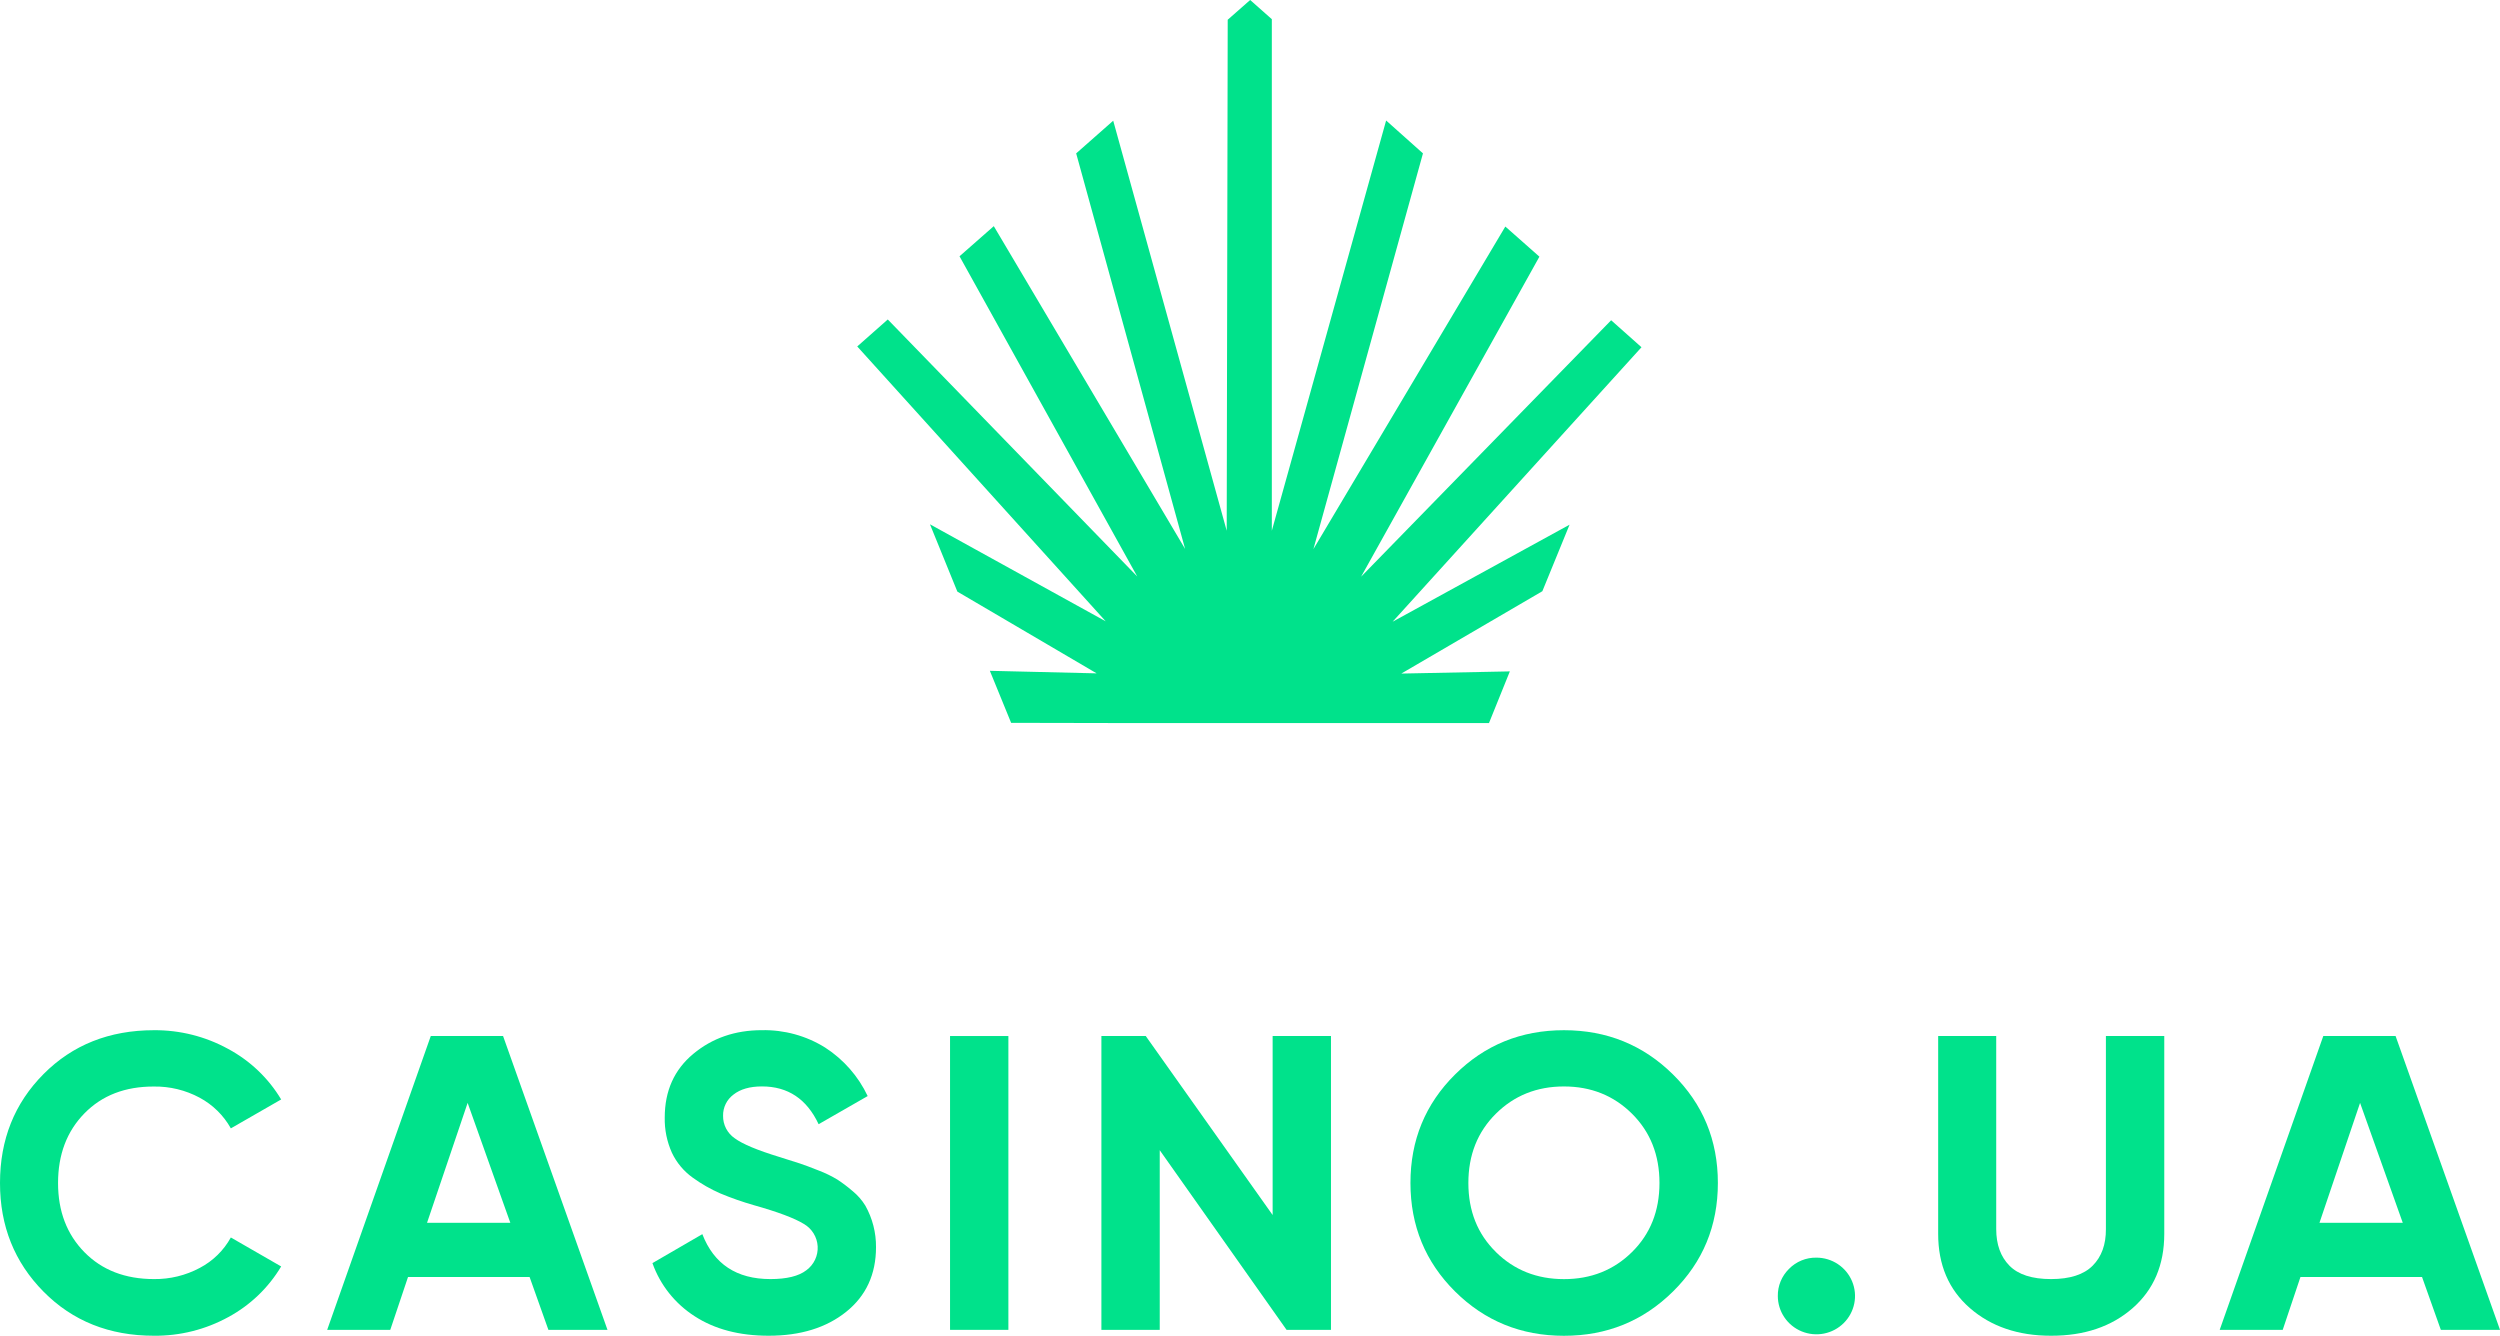
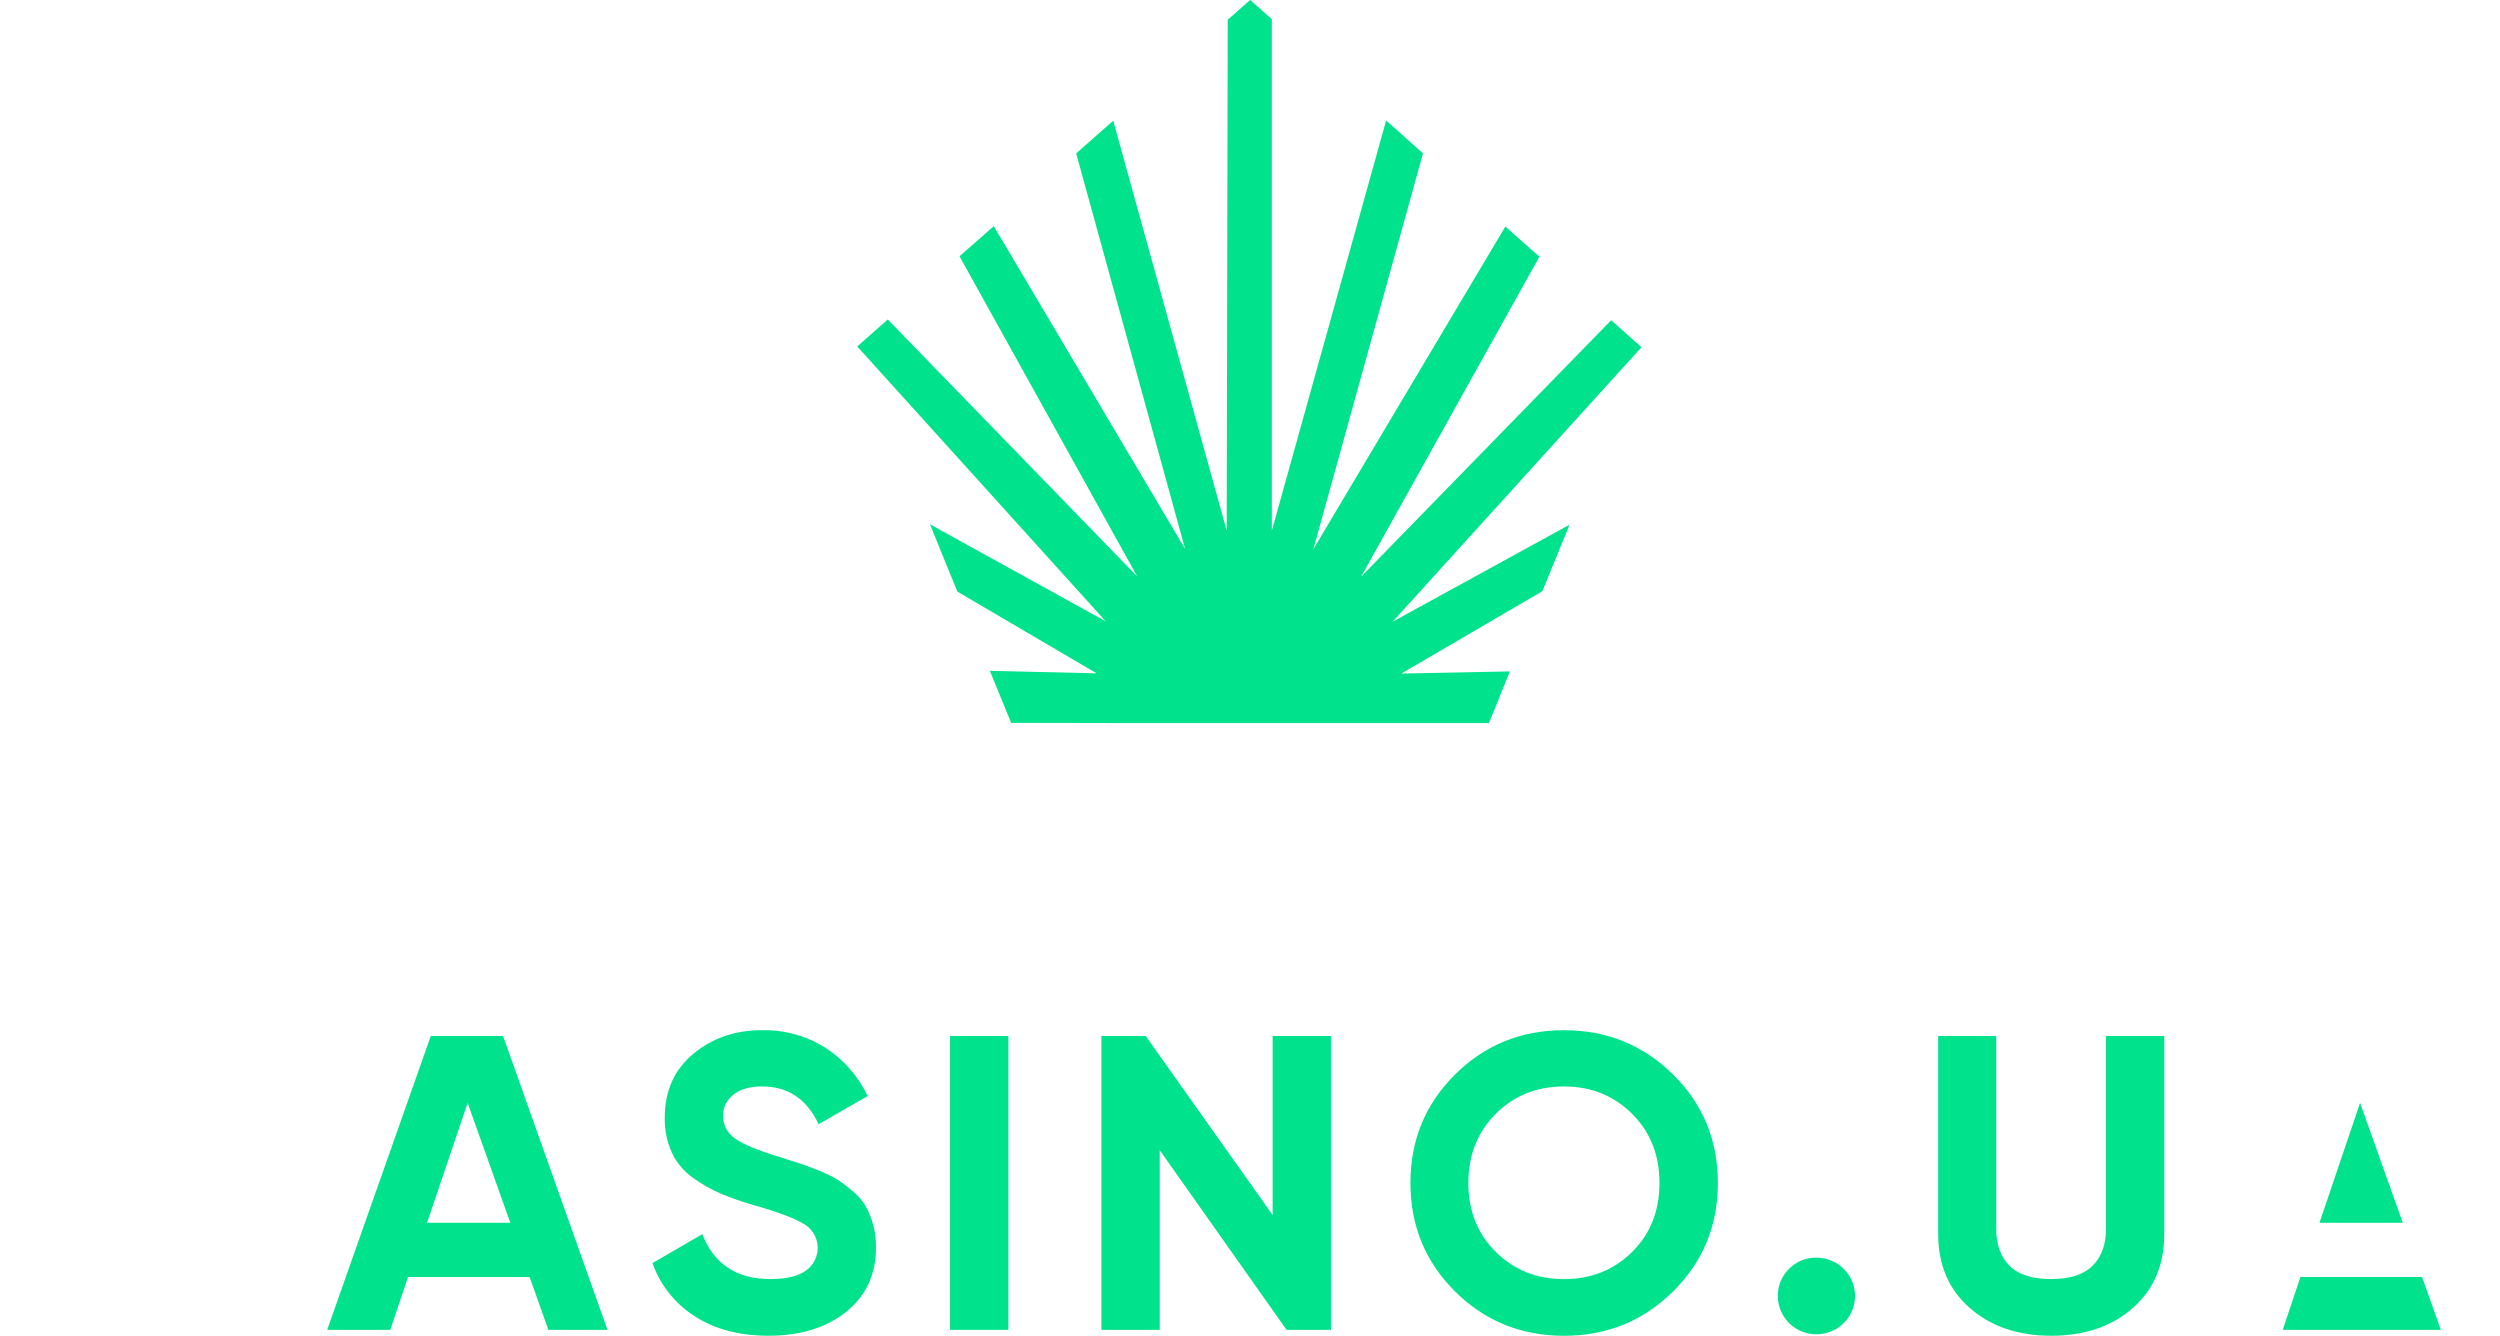
<svg xmlns="http://www.w3.org/2000/svg" width="277" height="148" viewBox="0 0 277 148" fill="none">
  <g clip-path="url(#clip0_15827_383)">
-     <path d="M17.05 148C12.119 148 8.044 146.372 4.824 143.115C1.604 139.858 -0.004 135.843 7.07024e-06 131.069C7.07024e-06 126.262 1.608 122.241 4.824 119.006C8.04 115.771 12.115 114.151 17.05 114.147C19.925 114.123 22.758 114.836 25.274 116.217C27.708 117.522 29.74 119.458 31.153 121.819L25.578 125.023C24.774 123.582 23.571 122.401 22.111 121.618C20.558 120.786 18.815 120.362 17.05 120.388C13.869 120.378 11.304 121.369 9.355 123.36C7.406 125.351 6.432 127.925 6.432 131.081C6.432 134.206 7.406 136.76 9.355 138.744C11.304 140.727 13.872 141.72 17.059 141.722C18.829 141.744 20.576 141.318 22.134 140.485C23.591 139.721 24.789 138.548 25.578 137.112L31.153 140.323C29.748 142.68 27.728 144.616 25.306 145.928C22.781 147.315 19.936 148.029 17.05 148Z" fill="#00E28B" />
    <path d="M60.763 147.347L58.678 141.489H45.21L43.242 147.347H36.252L47.73 114.792H55.74L67.309 147.347H60.763ZM47.315 135.487H56.544L51.814 122.199L47.315 135.487Z" fill="#00E28B" />
    <path d="M85.169 148C81.918 148 79.184 147.279 76.968 145.838C74.795 144.446 73.149 142.376 72.29 139.954L77.819 136.744C79.1 140.06 81.614 141.72 85.362 141.722C87.172 141.722 88.5 141.396 89.344 140.744C89.758 140.44 90.089 140.039 90.308 139.577C90.527 139.114 90.626 138.605 90.597 138.095C90.568 137.585 90.412 137.09 90.142 136.655C89.872 136.22 89.497 135.858 89.051 135.603C88.018 134.97 86.175 134.28 83.523 133.533C82.262 133.171 81.023 132.737 79.813 132.233C78.737 131.764 77.715 131.18 76.766 130.492C75.768 129.781 74.97 128.829 74.448 127.725C73.895 126.497 73.624 125.161 73.653 123.816C73.653 120.872 74.706 118.524 76.813 116.771C78.92 115.018 81.454 114.142 84.415 114.144C86.893 114.091 89.333 114.762 91.431 116.074C93.474 117.394 95.104 119.254 96.138 121.444L90.703 124.562C89.393 121.769 87.301 120.374 84.426 120.376C83.085 120.376 82.032 120.678 81.266 121.282C80.9 121.555 80.606 121.91 80.406 122.318C80.206 122.726 80.107 123.176 80.117 123.63C80.109 124.118 80.222 124.601 80.447 125.036C80.672 125.47 81.001 125.843 81.406 126.12C82.264 126.755 83.911 127.445 86.347 128.19C87.347 128.5 88.101 128.738 88.618 128.91C89.136 129.081 89.838 129.345 90.726 129.699C91.443 129.97 92.133 130.305 92.787 130.701C93.369 131.083 93.925 131.503 94.451 131.957C95.018 132.415 95.501 132.966 95.881 133.586C96.67 134.991 97.077 136.577 97.062 138.186C97.062 141.193 95.96 143.58 93.758 145.347C91.556 147.114 88.693 147.998 85.169 148Z" fill="#00E28B" />
    <path d="M105.265 114.792H111.729V147.347H105.265V114.792Z" fill="#00E28B" />
    <path d="M141.008 114.792H147.472V147.347H142.552L128.499 127.441V147.347H122.035V114.792H126.949L141.008 134.625V114.792Z" fill="#00E28B" />
    <path d="M185.37 143.097C182.057 146.372 178.028 148.008 173.284 148.006C168.54 148.004 164.52 146.368 161.222 143.097C157.928 139.825 156.28 135.818 156.278 131.075C156.276 126.332 157.924 122.325 161.222 119.052C164.516 115.782 168.536 114.147 173.284 114.147C178.032 114.147 182.061 115.782 185.37 119.052C188.684 122.325 190.34 126.332 190.34 131.075C190.34 135.818 188.684 139.825 185.37 143.097ZM165.742 138.726C167.771 140.725 170.285 141.726 173.284 141.727C176.284 141.729 178.798 140.729 180.827 138.726C182.856 136.725 183.87 134.175 183.87 131.075C183.87 127.975 182.856 125.417 180.827 123.401C178.796 121.386 176.282 120.379 173.284 120.379C170.287 120.379 167.772 121.386 165.742 123.401C163.711 125.417 162.695 127.975 162.695 131.075C162.695 134.175 163.711 136.723 165.742 138.72V138.726Z" fill="#00E28B" />
    <path d="M227.25 148C223.6 148 220.602 146.976 218.257 144.929C215.913 142.882 214.743 140.138 214.749 136.697V114.792H221.181V136.186C221.181 137.891 221.668 139.24 222.643 140.233C223.617 141.225 225.155 141.722 227.256 141.722C229.349 141.722 230.888 141.225 231.872 140.233C232.857 139.24 233.344 137.891 233.334 136.186V114.792H239.801V136.712C239.801 140.154 238.631 142.898 236.293 144.944C233.954 146.989 230.94 148.008 227.25 148Z" fill="#00E28B" />
-     <path d="M270.445 147.347L268.361 141.489H254.892L252.925 147.347H245.943L257.421 114.792H265.431L277 147.347H270.445ZM256.997 135.487H266.227L261.496 122.199L256.997 135.487Z" fill="#00E28B" />
+     <path d="M270.445 147.347L268.361 141.489H254.892L252.925 147.347H245.943H265.431L277 147.347H270.445ZM256.997 135.487H266.227L261.496 122.199L256.997 135.487Z" fill="#00E28B" />
    <path d="M201.269 139.347C202.114 139.349 202.94 139.599 203.642 140.067C204.344 140.534 204.891 141.198 205.213 141.973C205.536 142.749 205.62 143.602 205.454 144.425C205.289 145.248 204.881 146.004 204.283 146.598C203.685 147.191 202.924 147.595 202.095 147.759C201.265 147.922 200.406 147.839 199.625 147.518C198.844 147.197 198.176 146.654 197.706 145.956C197.235 145.259 196.984 144.439 196.983 143.6C196.974 143.043 197.079 142.49 197.291 141.974C197.503 141.458 197.818 140.991 198.216 140.598C198.611 140.192 199.085 139.871 199.611 139.656C200.136 139.441 200.7 139.336 201.269 139.347Z" fill="#00E28B" />
    <path d="M154.302 68.887L173.907 58.136L170.893 65.506L155.264 74.631L167.291 74.39L164.979 80.114H123.736L112.033 80.091L109.677 74.326L121.508 74.608L106.075 65.549L103.04 58.092L122.514 68.844L94.983 38.387L98.366 35.397L126.008 63.877L106.315 28.396L110.112 25.058L131.311 60.824L119.24 16.995L123.344 13.375L135.919 58.806L136.03 2.189L138.518 0L140.918 2.125V58.806L153.583 13.352L157.664 16.995L145.525 60.844L166.791 25.102L170.566 28.439L150.808 63.9L178.515 35.484L181.877 38.474L154.302 68.887Z" fill="#00E28B" />
  </g>
  <defs>
    <clipPath id="clip0_15827_383">
      <rect width="277" height="148" fill="white" />
    </clipPath>
  </defs>
</svg>